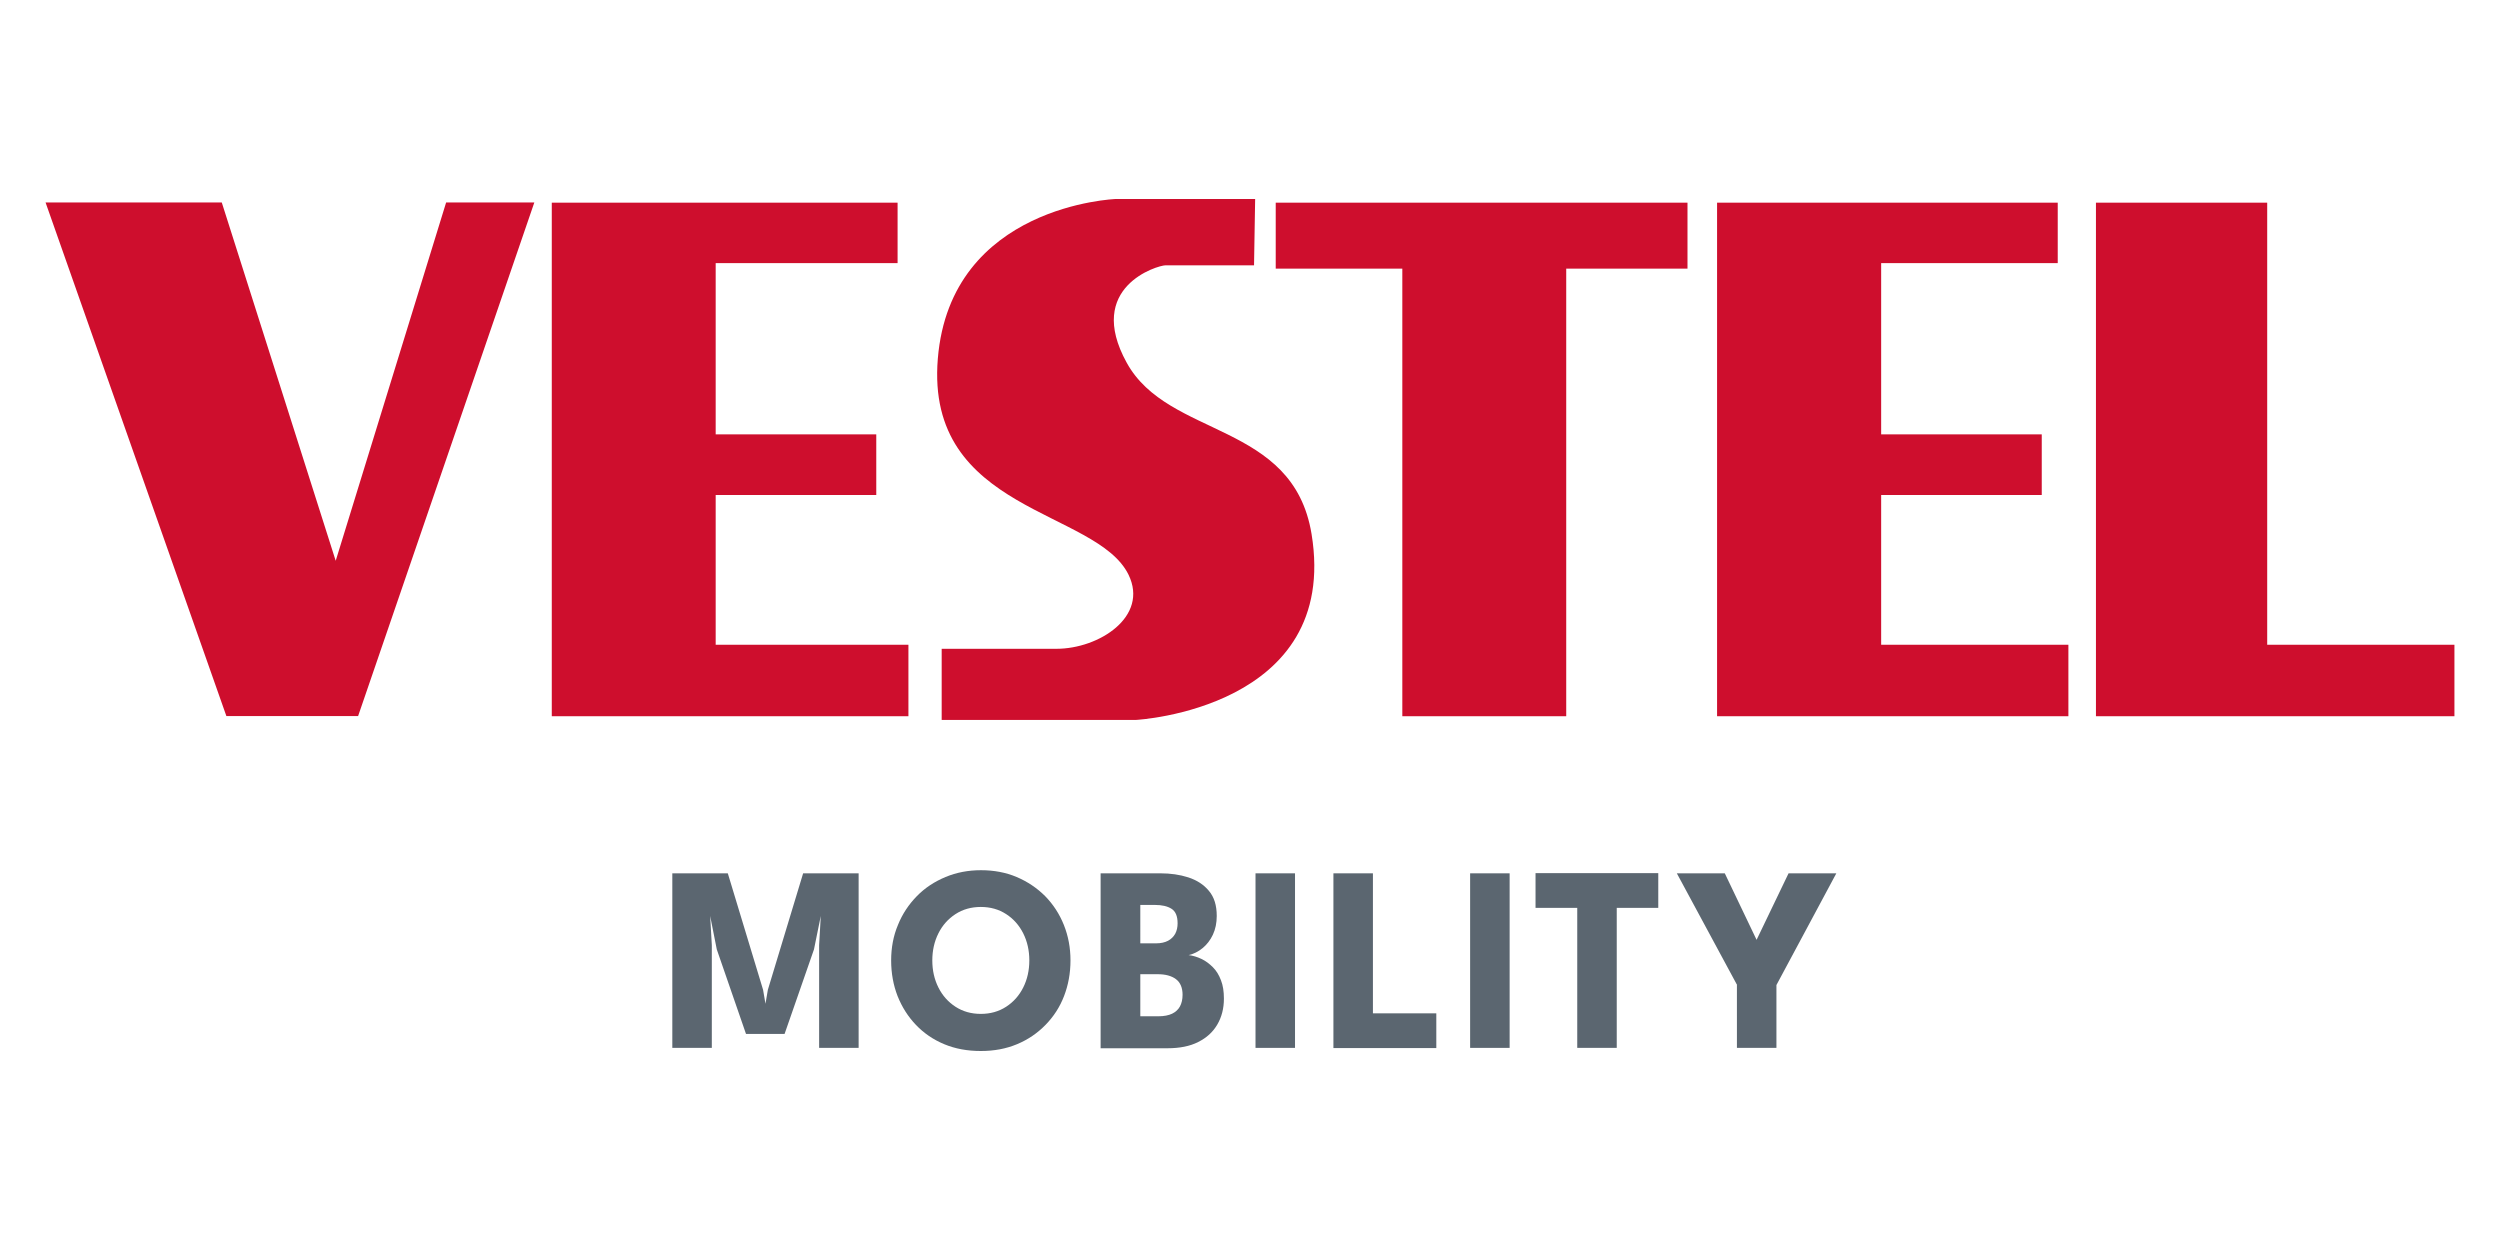
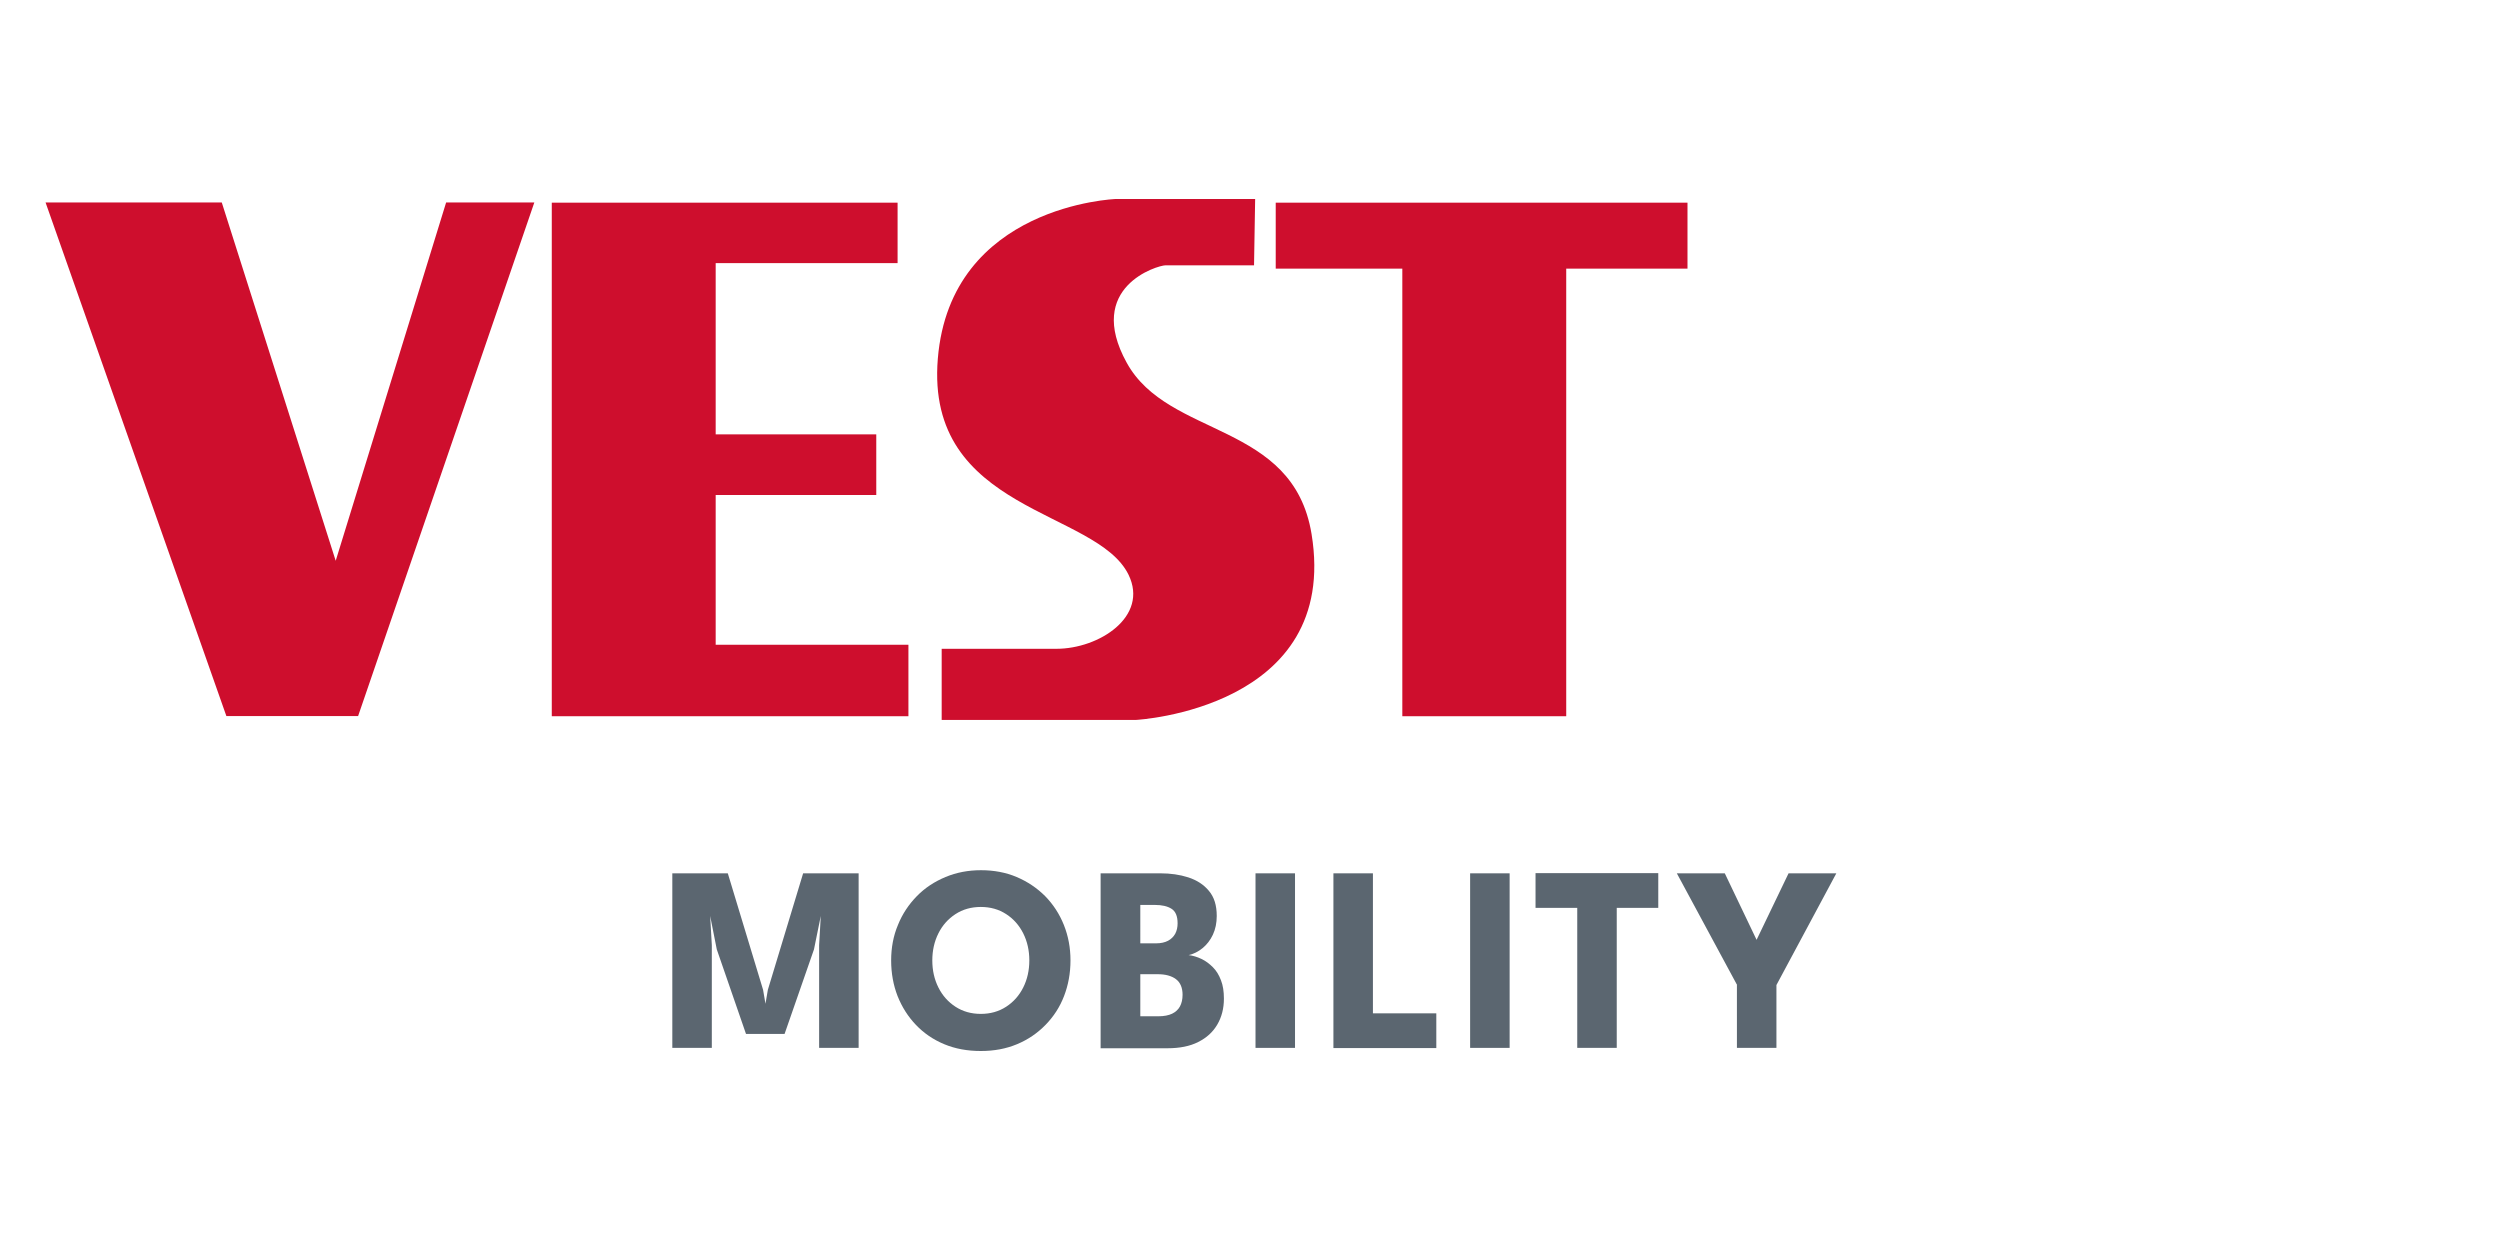
<svg xmlns="http://www.w3.org/2000/svg" version="1.1" id="Layer_1" x="0px" y="0px" viewBox="0 0 136.06 68.03" style="enable-background:new 0 0 136.06 68.03;" xml:space="preserve">
  <style type="text/css">
	.st0{fill:#CE0E2D;}
	.st1{fill:#5B6670;}
</style>
  <g>
    <g>
      <g>
        <g id="Vestel_Logo_00000029747753999220600790000013989759268526360733_">
-           <polygon class="st0" points="114.07,11.03 123.39,11.03 123.39,35.09 133.58,35.09 133.58,38.98 114.07,38.98     " />
-           <polygon class="st0" points="93.45,11.03 111.99,11.03 111.99,14.32 102.38,14.32 102.38,23.64 111.12,23.64 111.12,26.94       102.38,26.94 102.38,35.09 112.57,35.09 112.57,38.98 93.45,38.98     " />
          <polygon class="st0" points="69.43,11.03 91.84,11.03 91.84,14.62 85.24,14.62 85.24,38.98 76.32,38.98 76.32,14.62       69.43,14.62     " />
          <path class="st0" d="M68.31,10.83h-7.58c0,0-9,0.32-9.69,8.69c-0.69,8.37,8.64,8.19,10.38,11.76c1.11,2.28-1.61,4.03-3.92,4.03      h-6.25v3.87h10.59c0,0,11.1-0.6,9.54-10.12c-1.01-6.14-7.79-5.19-10.06-9.32c-2.28-4.13,1.69-5.3,2.11-5.3h4.82L68.31,10.83z" />
          <polygon class="st0" points="30.03,11.03 48.85,11.03 48.85,14.32 38.95,14.32 38.95,23.64 47.69,23.64 47.69,26.94       38.95,26.94 38.95,35.09 49.44,35.09 49.44,38.98 30.03,38.98     " />
          <polygon class="st0" points="24.28,11.02 18.27,30.52 12.07,11.02 2.48,11.02 12.32,38.97 19.49,38.97 29.08,11.02     " />
        </g>
      </g>
    </g>
    <g>
      <path class="st1" d="M46.73,47.53v9.5h-2.15v-5.59l0.09-1.59l-0.37,1.82l-1.6,4.6H40.6l-1.59-4.6l-0.36-1.82l0.09,1.59v5.59h-2.15    v-9.5h3.02l1.92,6.34l0.13,0.76l0.13-0.76l1.92-6.34H46.73z" />
      <path class="st1" d="M48.5,52.27c0-0.69,0.12-1.34,0.37-1.93c0.24-0.6,0.59-1.12,1.03-1.57c0.44-0.45,0.96-0.79,1.56-1.04    c0.6-0.25,1.24-0.37,1.93-0.37c0.7,0,1.35,0.12,1.94,0.37c0.59,0.25,1.11,0.6,1.55,1.04c0.44,0.45,0.78,0.97,1.02,1.57    s0.36,1.24,0.36,1.93c0,0.7-0.12,1.34-0.35,1.94c-0.23,0.6-0.57,1.12-1.01,1.57c-0.44,0.45-0.95,0.8-1.55,1.05    c-0.6,0.25-1.25,0.37-1.97,0.37c-0.73,0-1.39-0.12-1.99-0.37c-0.6-0.25-1.11-0.6-1.54-1.05c-0.43-0.45-0.76-0.97-1-1.57    C48.62,53.62,48.5,52.97,48.5,52.27z M50.74,52.27c0,0.54,0.11,1.03,0.33,1.47c0.22,0.44,0.53,0.79,0.93,1.05s0.86,0.39,1.38,0.39    c0.52,0,0.98-0.13,1.38-0.39s0.71-0.61,0.93-1.05c0.22-0.44,0.33-0.93,0.33-1.47c0-0.54-0.11-1.03-0.33-1.47    c-0.22-0.44-0.53-0.79-0.93-1.05s-0.86-0.39-1.38-0.39c-0.52,0-0.98,0.13-1.38,0.39s-0.71,0.61-0.93,1.05    C50.85,51.24,50.74,51.73,50.74,52.27z" />
      <path class="st1" d="M59.9,47.53h3.26c0.54,0,1.04,0.07,1.51,0.22c0.46,0.15,0.84,0.39,1.12,0.73c0.29,0.34,0.43,0.79,0.43,1.37    c0,0.38-0.07,0.72-0.21,1.02s-0.33,0.54-0.56,0.73s-0.49,0.32-0.76,0.38c0.24,0.03,0.47,0.1,0.7,0.21    c0.23,0.11,0.43,0.26,0.62,0.45c0.19,0.19,0.33,0.42,0.44,0.71c0.11,0.28,0.16,0.61,0.16,1c0,0.53-0.12,1-0.36,1.41    c-0.24,0.41-0.58,0.72-1.04,0.95c-0.45,0.23-1.01,0.34-1.67,0.34H59.9V47.53z M62.06,51.34h0.87c0.25,0,0.47-0.05,0.64-0.14    s0.3-0.22,0.39-0.38c0.09-0.17,0.13-0.36,0.13-0.57c0-0.39-0.11-0.65-0.33-0.79c-0.22-0.14-0.52-0.21-0.91-0.21h-0.79V51.34z     M62.06,55.31h0.98c0.31,0,0.56-0.05,0.75-0.14s0.34-0.23,0.43-0.4c0.09-0.17,0.14-0.38,0.14-0.63c0-0.38-0.12-0.67-0.36-0.85    c-0.24-0.18-0.57-0.27-1-0.27h-0.94V55.31z" />
      <path class="st1" d="M68.33,47.53h2.15v9.5h-2.15V47.53z" />
      <path class="st1" d="M72.57,47.53h2.15v7.62h3.45v1.89h-5.6V47.53z" />
      <path class="st1" d="M80.01,47.53h2.15v9.5h-2.15V47.53z" />
      <path class="st1" d="M85.84,49.41h-2.27v-1.89h6.68v1.89h-2.26v7.62h-2.15V49.41z" />
      <path class="st1" d="M94.54,53.61l-3.28-6.08h2.61l1.73,3.62l1.74-3.62h2.6l-3.26,6.08v3.42h-2.15V53.61z" />
    </g>
  </g>
</svg>